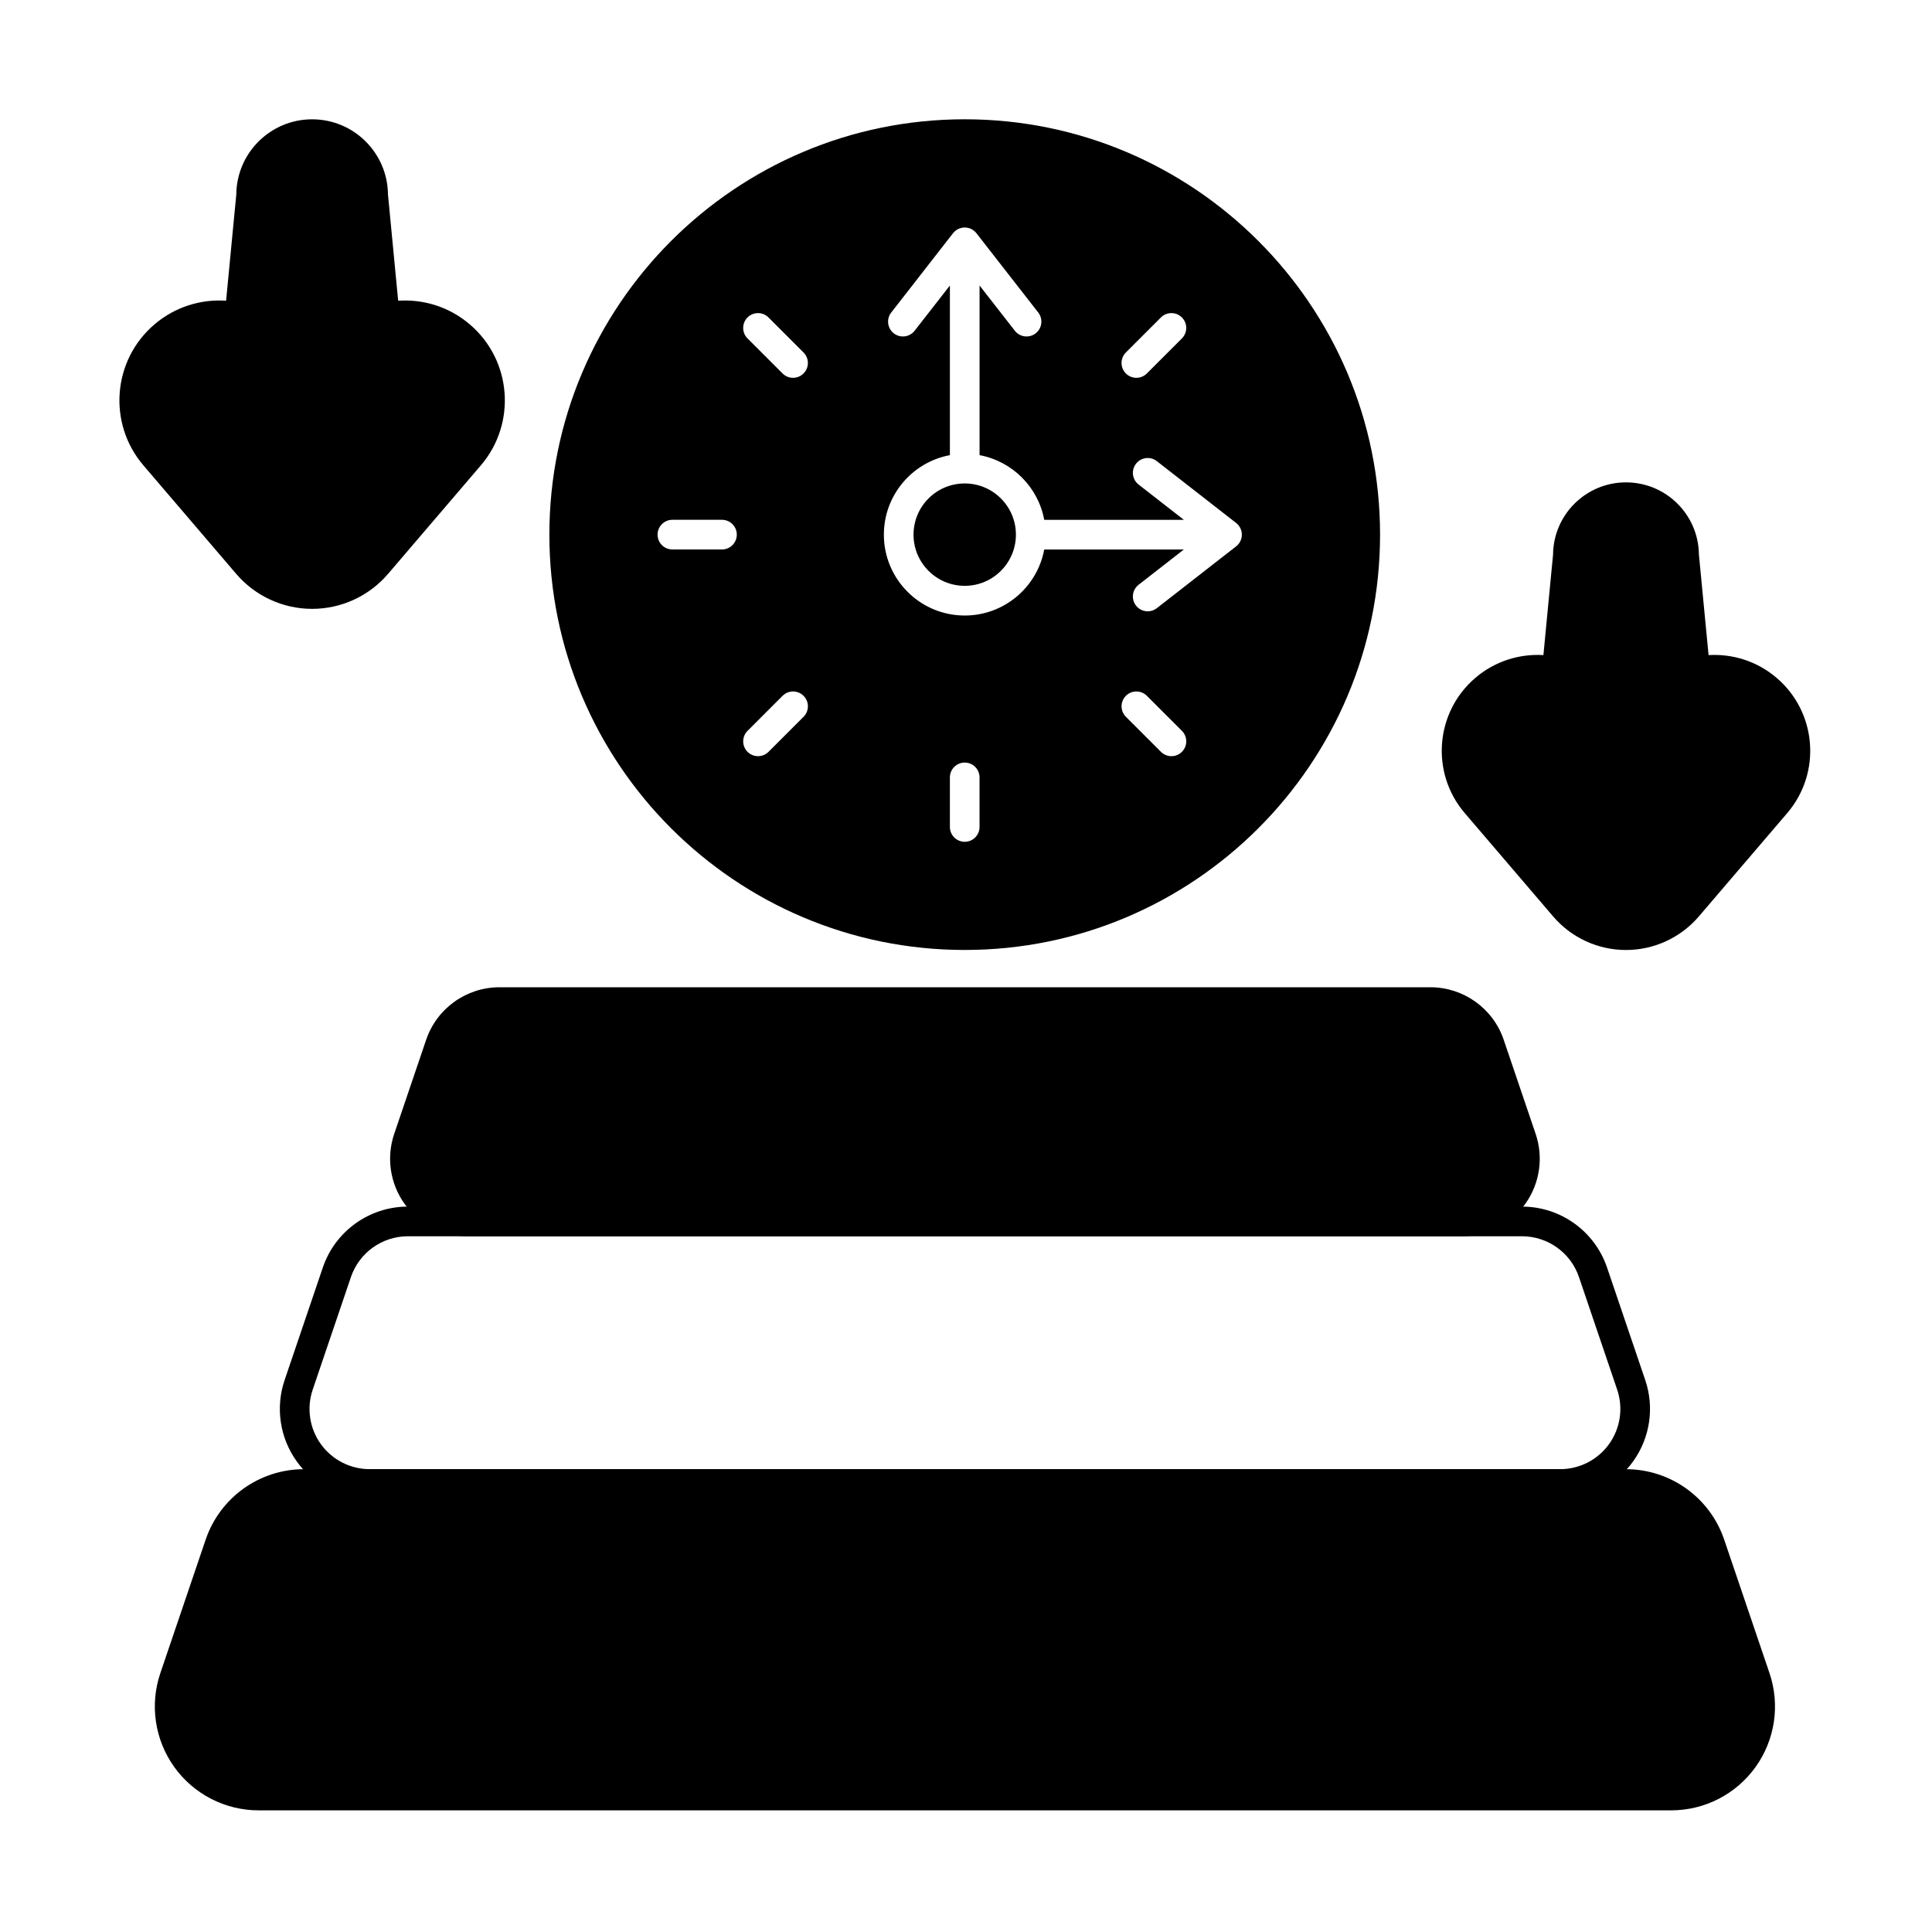
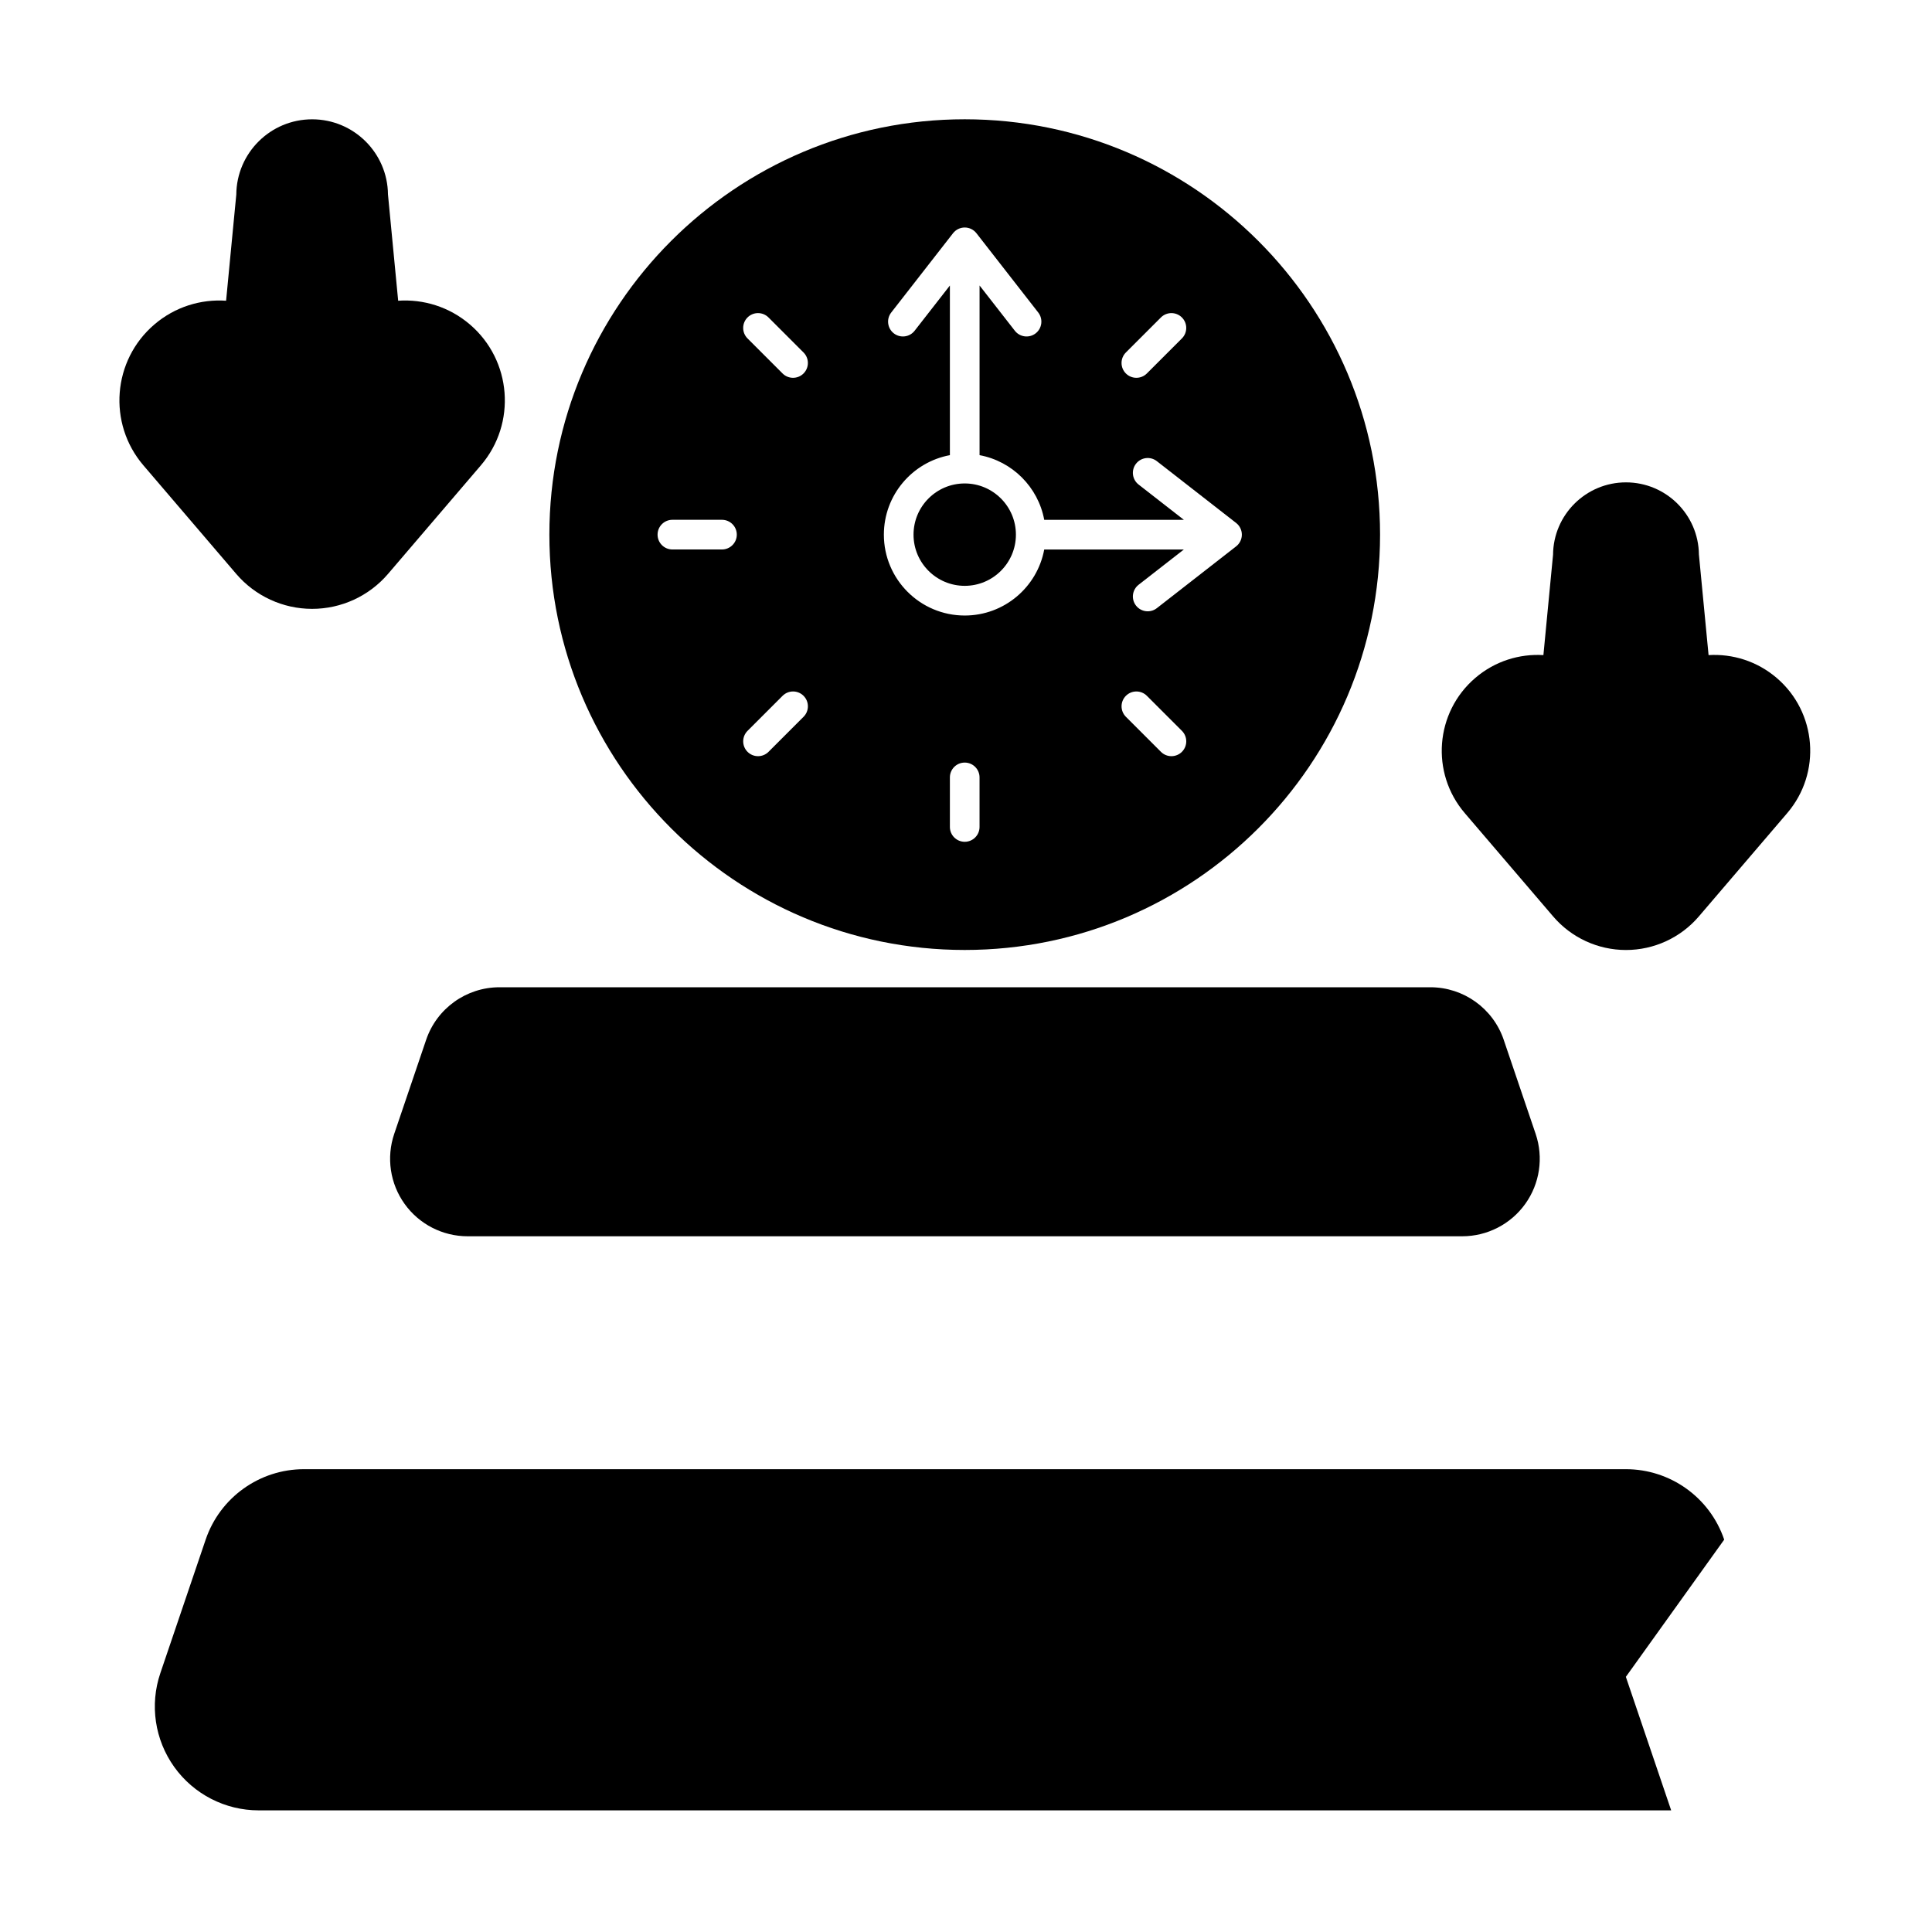
<svg xmlns="http://www.w3.org/2000/svg" fill="#000000" width="800px" height="800px" version="1.1" viewBox="144 144 512 512">
  <g fill-rule="evenodd">
-     <path d="m569.89 479.92c-3.281-9.66-12.348-16.16-22.547-16.16h-295.25c-10.203 0-19.27 6.5-22.547 16.16-2.875 8.461-6.672 19.656-10.121 29.816-2.465 7.269-1.277 15.281 3.195 21.523 4.469 6.238 11.676 9.941 19.352 9.941h315.49c7.676 0 14.883-3.699 19.355-9.941 4.469-6.238 5.66-14.254 3.191-21.523zm-7.445 2.527 10.121 29.816c1.652 4.871 0.855 10.238-2.137 14.418-2.996 4.18-7.82 6.66-12.965 6.66h-315.49c-5.141 0-9.965-2.481-12.965-6.66-2.996-4.18-3.789-9.547-2.137-14.418l10.121-29.816c2.195-6.469 8.27-10.824 15.102-10.824h295.25c6.832 0 12.906 4.352 15.102 10.824z" />
-     <path d="m600.93 552.02c-3.789-11.164-14.27-18.672-26.059-18.672h-350.31c-11.789 0-22.27 7.512-26.059 18.672-3.406 10.039-7.914 23.324-12.008 35.379-2.852 8.402-1.477 17.66 3.688 24.875 5.168 7.211 13.496 11.488 22.367 11.488h374.33c8.871 0 17.199-4.277 22.367-11.488 5.168-7.211 6.543-16.473 3.691-24.875l-12.008-35.379zm-58.422-132.45c-2.828-8.332-10.652-13.938-19.449-13.938h-246.68c-8.801 0-16.625 5.606-19.449 13.938-2.398 7.07-5.574 16.422-8.457 24.914-2.129 6.273-1.105 13.184 2.754 18.566 3.856 5.383 10.074 8.574 16.695 8.574h263.59c6.621 0 12.836-3.191 16.695-8.574 3.856-5.383 4.883-12.293 2.754-18.566l-8.457-24.914z" />
+     <path d="m600.93 552.02c-3.789-11.164-14.27-18.672-26.059-18.672h-350.31c-11.789 0-22.27 7.512-26.059 18.672-3.406 10.039-7.914 23.324-12.008 35.379-2.852 8.402-1.477 17.66 3.688 24.875 5.168 7.211 13.496 11.488 22.367 11.488h374.33l-12.008-35.379zm-58.422-132.45c-2.828-8.332-10.652-13.938-19.449-13.938h-246.68c-8.801 0-16.625 5.606-19.449 13.938-2.398 7.07-5.574 16.422-8.457 24.914-2.129 6.273-1.105 13.184 2.754 18.566 3.856 5.383 10.074 8.574 16.695 8.574h263.59c6.621 0 12.836-3.191 16.695-8.574 3.856-5.383 4.883-12.293 2.754-18.566l-8.457-24.914z" />
    <path d="m553.02 317.61c-6.348-0.387-12.844 1.59-18.051 6.047-10.656 9.113-11.91 25.16-2.797 35.816l23.426 27.391c4.828 5.644 11.879 8.895 19.305 8.895 7.426 0 14.48-3.25 19.309-8.895l23.426-27.391c9.113-10.656 7.859-26.703-2.797-35.816-5.207-4.453-11.707-6.434-18.051-6.047 0 0-2.559-26.648-2.559-26.648-0.109-10.578-8.727-19.129-19.328-19.129-10.625 0-19.258 8.59-19.328 19.195 0-0.066-2.547 26.5-2.555 26.582zm-349.1-93.914c-6.676-0.457-13.527 1.602-19.008 6.289-11.105 9.496-12.414 26.223-2.914 37.332 0 0 24.598 28.766 24.598 28.766 5.031 5.883 12.383 9.27 20.121 9.27 7.738 0 15.09-3.387 20.121-9.27l24.602-28.766c9.496-11.105 8.191-27.836-2.914-37.332-5.481-4.688-12.332-6.746-19.008-6.289l-2.703-28.18c-0.109-11-9.074-19.898-20.098-19.898-11.051 0-20.031 8.938-20.098 19.973 0-0.074-2.695 28.023-2.703 28.109z" />
    <path d="m399.66 175.61c-60.75 0-110.07 49.324-110.07 110.07 0 60.75 49.32 110.07 110.07 110.07s110.07-49.32 110.07-110.07-49.32-110.07-110.07-110.07zm-3.93 174.41v13.133c0 2.172 1.762 3.93 3.93 3.93 2.172 0 3.93-1.762 3.93-3.93v-13.133c0-2.168-1.762-3.93-3.93-3.93-2.172 0-3.93 1.762-3.93 3.93zm46.645-16.062 9.285 9.285c1.535 1.535 4.023 1.535 5.559 0 1.535-1.535 1.535-4.023 0-5.559l-9.285-9.285c-1.535-1.535-4.023-1.535-5.559 0-1.535 1.535-1.535 4.023 0 5.559zm-90.984-5.559-9.285 9.285c-1.535 1.535-1.535 4.023 0 5.559 1.535 1.535 4.023 1.535 5.559 0l9.285-9.285c1.535-1.535 1.535-4.023 0-5.559-1.535-1.535-4.023-1.535-5.559 0zm44.34-108.74v44.961c-9.953 1.848-17.496 10.582-17.496 21.07 0 11.824 9.602 21.43 21.43 21.43 10.484 0 19.219-7.547 21.066-17.496h37.004c-5.023 3.914-11.996 9.348-11.996 9.348-1.711 1.336-2.016 3.805-0.684 5.516s3.805 2.019 5.516 0.684l21.016-16.379c0.957-0.746 1.516-1.891 1.516-3.102s-0.559-2.356-1.516-3.102l-21.016-16.379c-1.711-1.336-4.184-1.027-5.516 0.684-1.336 1.711-1.027 4.184 0.684 5.516l11.996 9.348h-37.004c-1.613-8.68-8.461-15.527-17.137-17.137v-44.961c3.918 5.023 9.352 11.996 9.352 11.996 1.336 1.711 3.805 2.016 5.516 0.684 1.711-1.336 2.016-3.805 0.684-5.516l-16.379-21.016c-0.746-0.957-1.891-1.516-3.102-1.516-1.211 0-2.356 0.559-3.102 1.516l-16.379 21.016c-1.336 1.711-1.027 4.184 0.684 5.516 1.711 1.332 4.184 1.027 5.516-0.684l9.352-11.996zm3.93 52.461c7.488 0 13.566 6.078 13.566 13.566 0 7.488-6.078 13.566-13.566 13.566s-13.566-6.078-13.566-13.566c0-7.488 6.078-13.566 13.566-13.566zm-64.336 9.633h-13.133c-2.172 0-3.93 1.762-3.93 3.934 0 2.168 1.762 3.93 3.93 3.93h13.133c2.172 0 3.934-1.762 3.934-3.93 0-2.172-1.762-3.934-3.934-3.934zm21.621-44.34-9.285-9.285c-1.535-1.535-4.023-1.535-5.559 0s-1.535 4.023 0 5.559l9.285 9.285c1.535 1.535 4.023 1.535 5.559 0s1.535-4.023 0-5.559zm90.984 5.559 9.285-9.285c1.535-1.535 1.535-4.023 0-5.559-1.535-1.535-4.023-1.535-5.559 0l-9.285 9.285c-1.535 1.535-1.535 4.023 0 5.559 1.535 1.535 4.023 1.535 5.559 0z" />
  </g>
</svg>